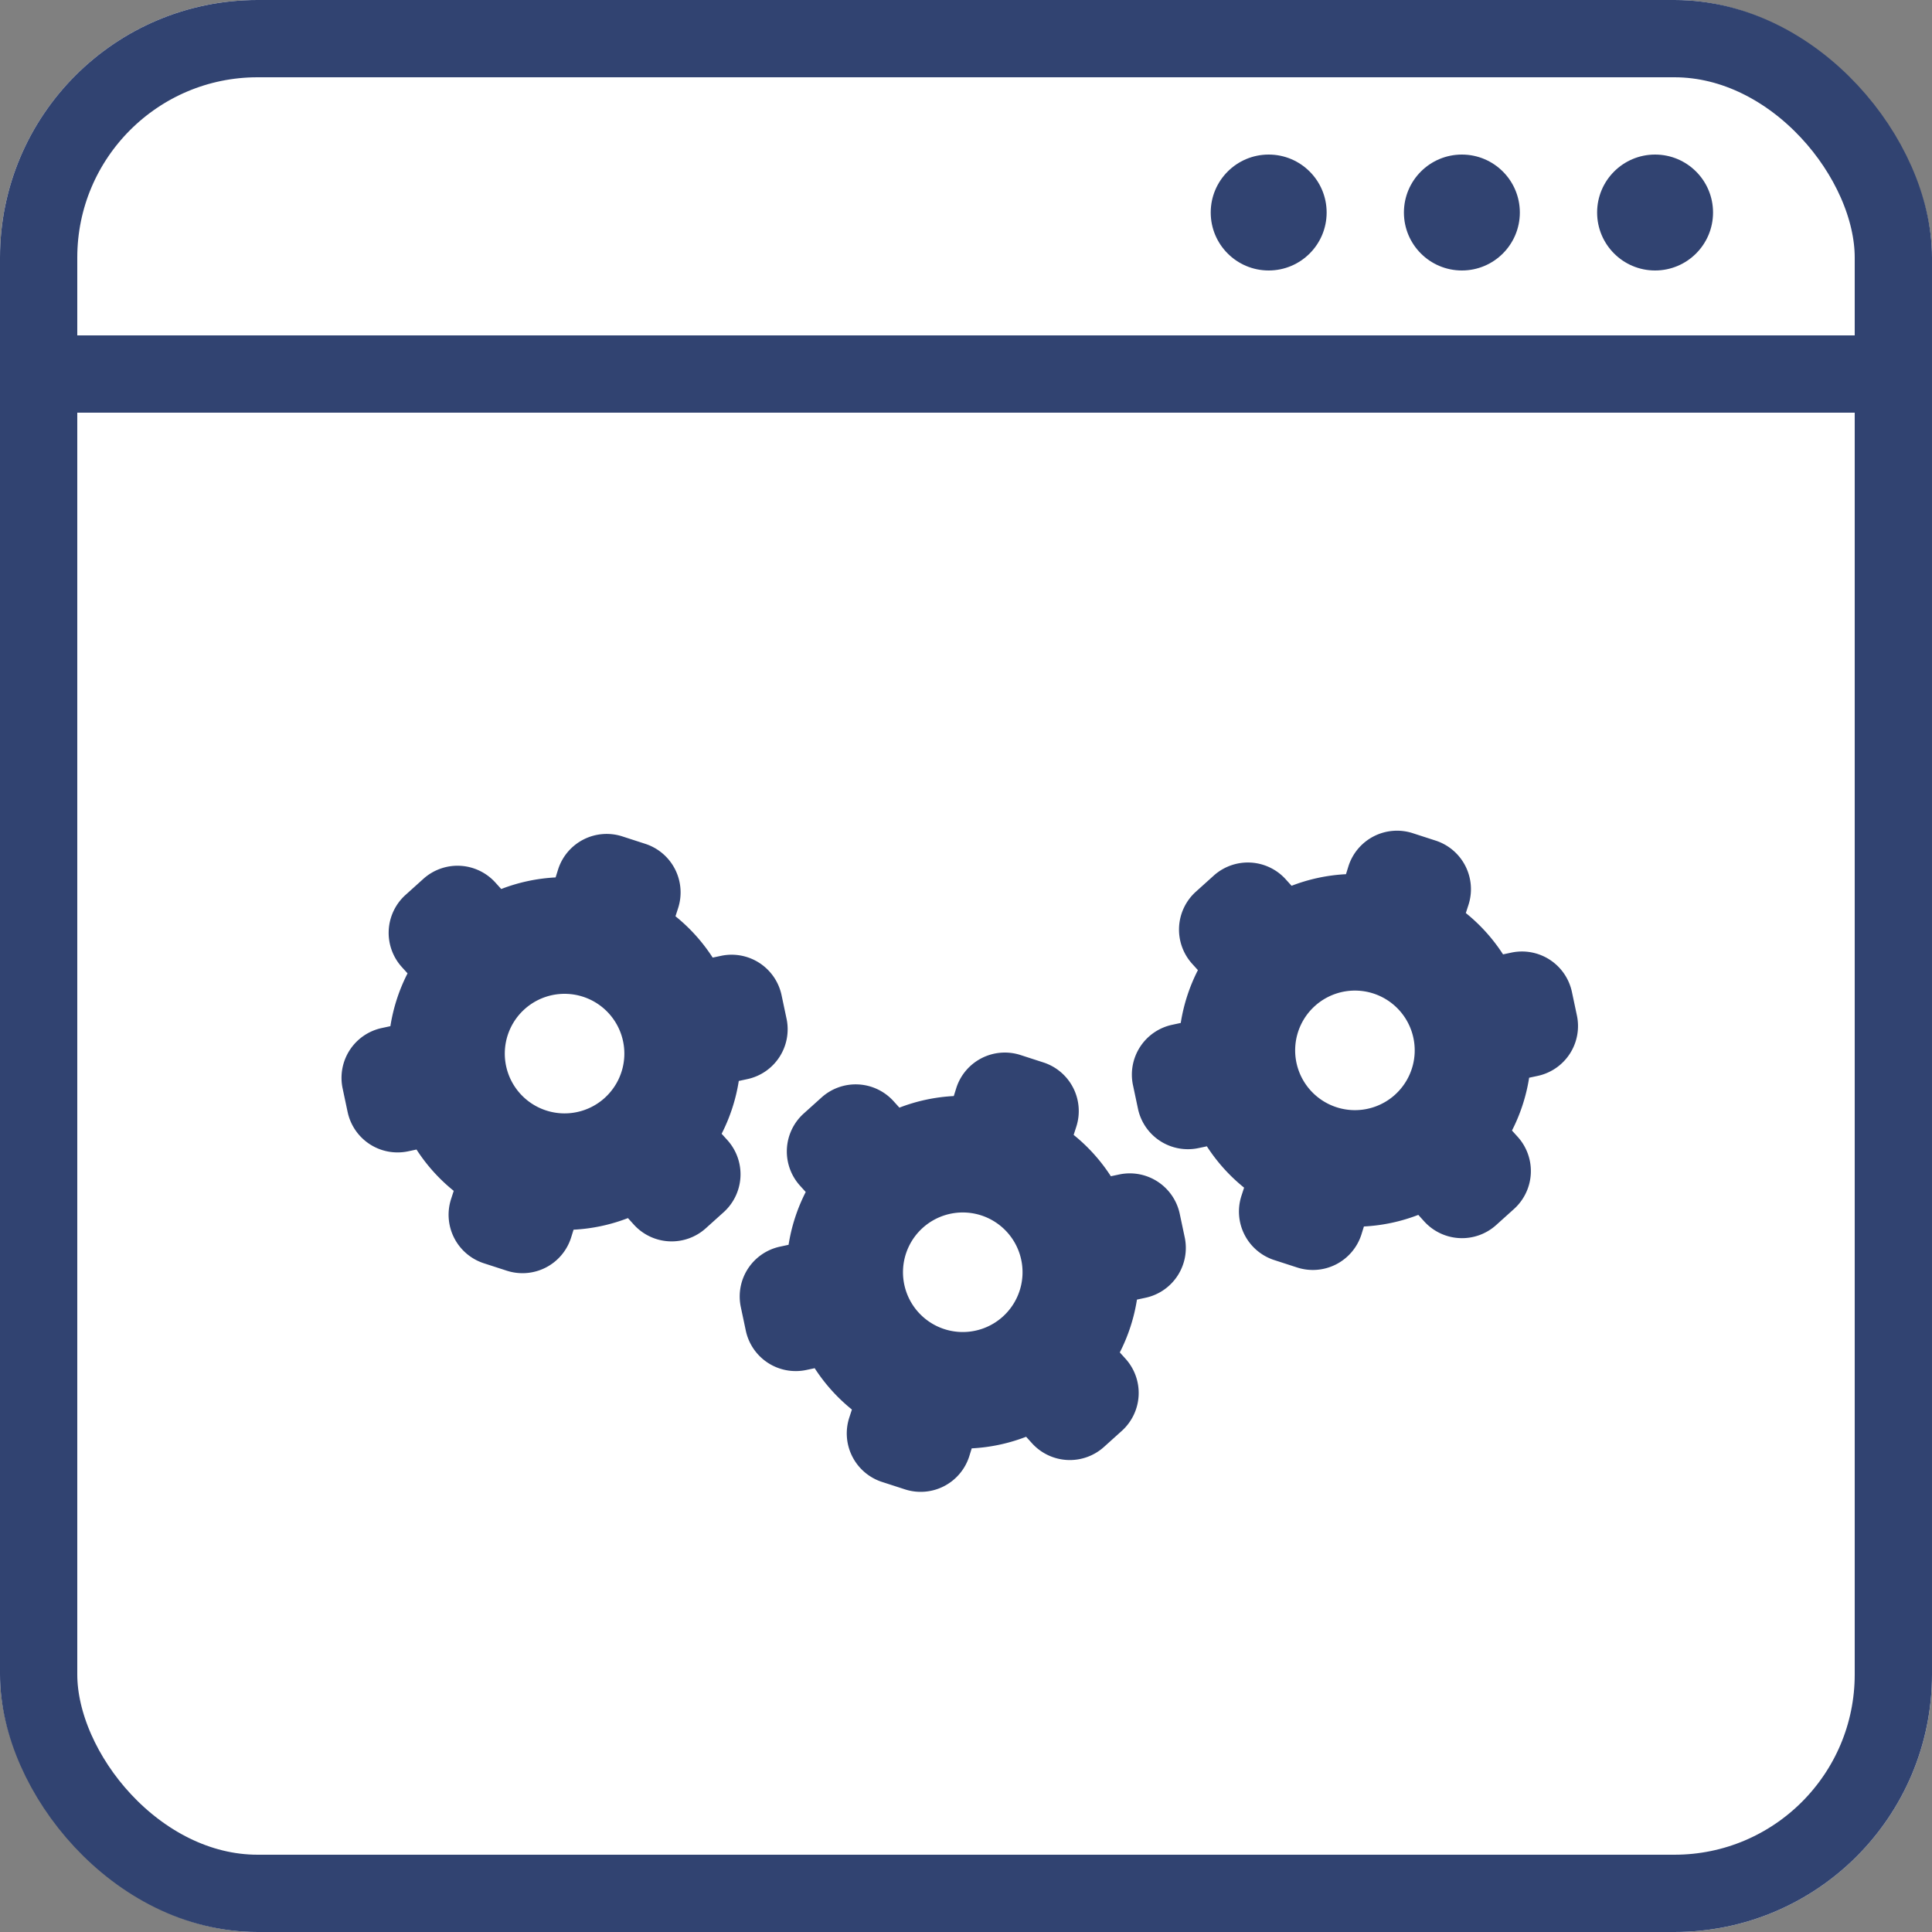
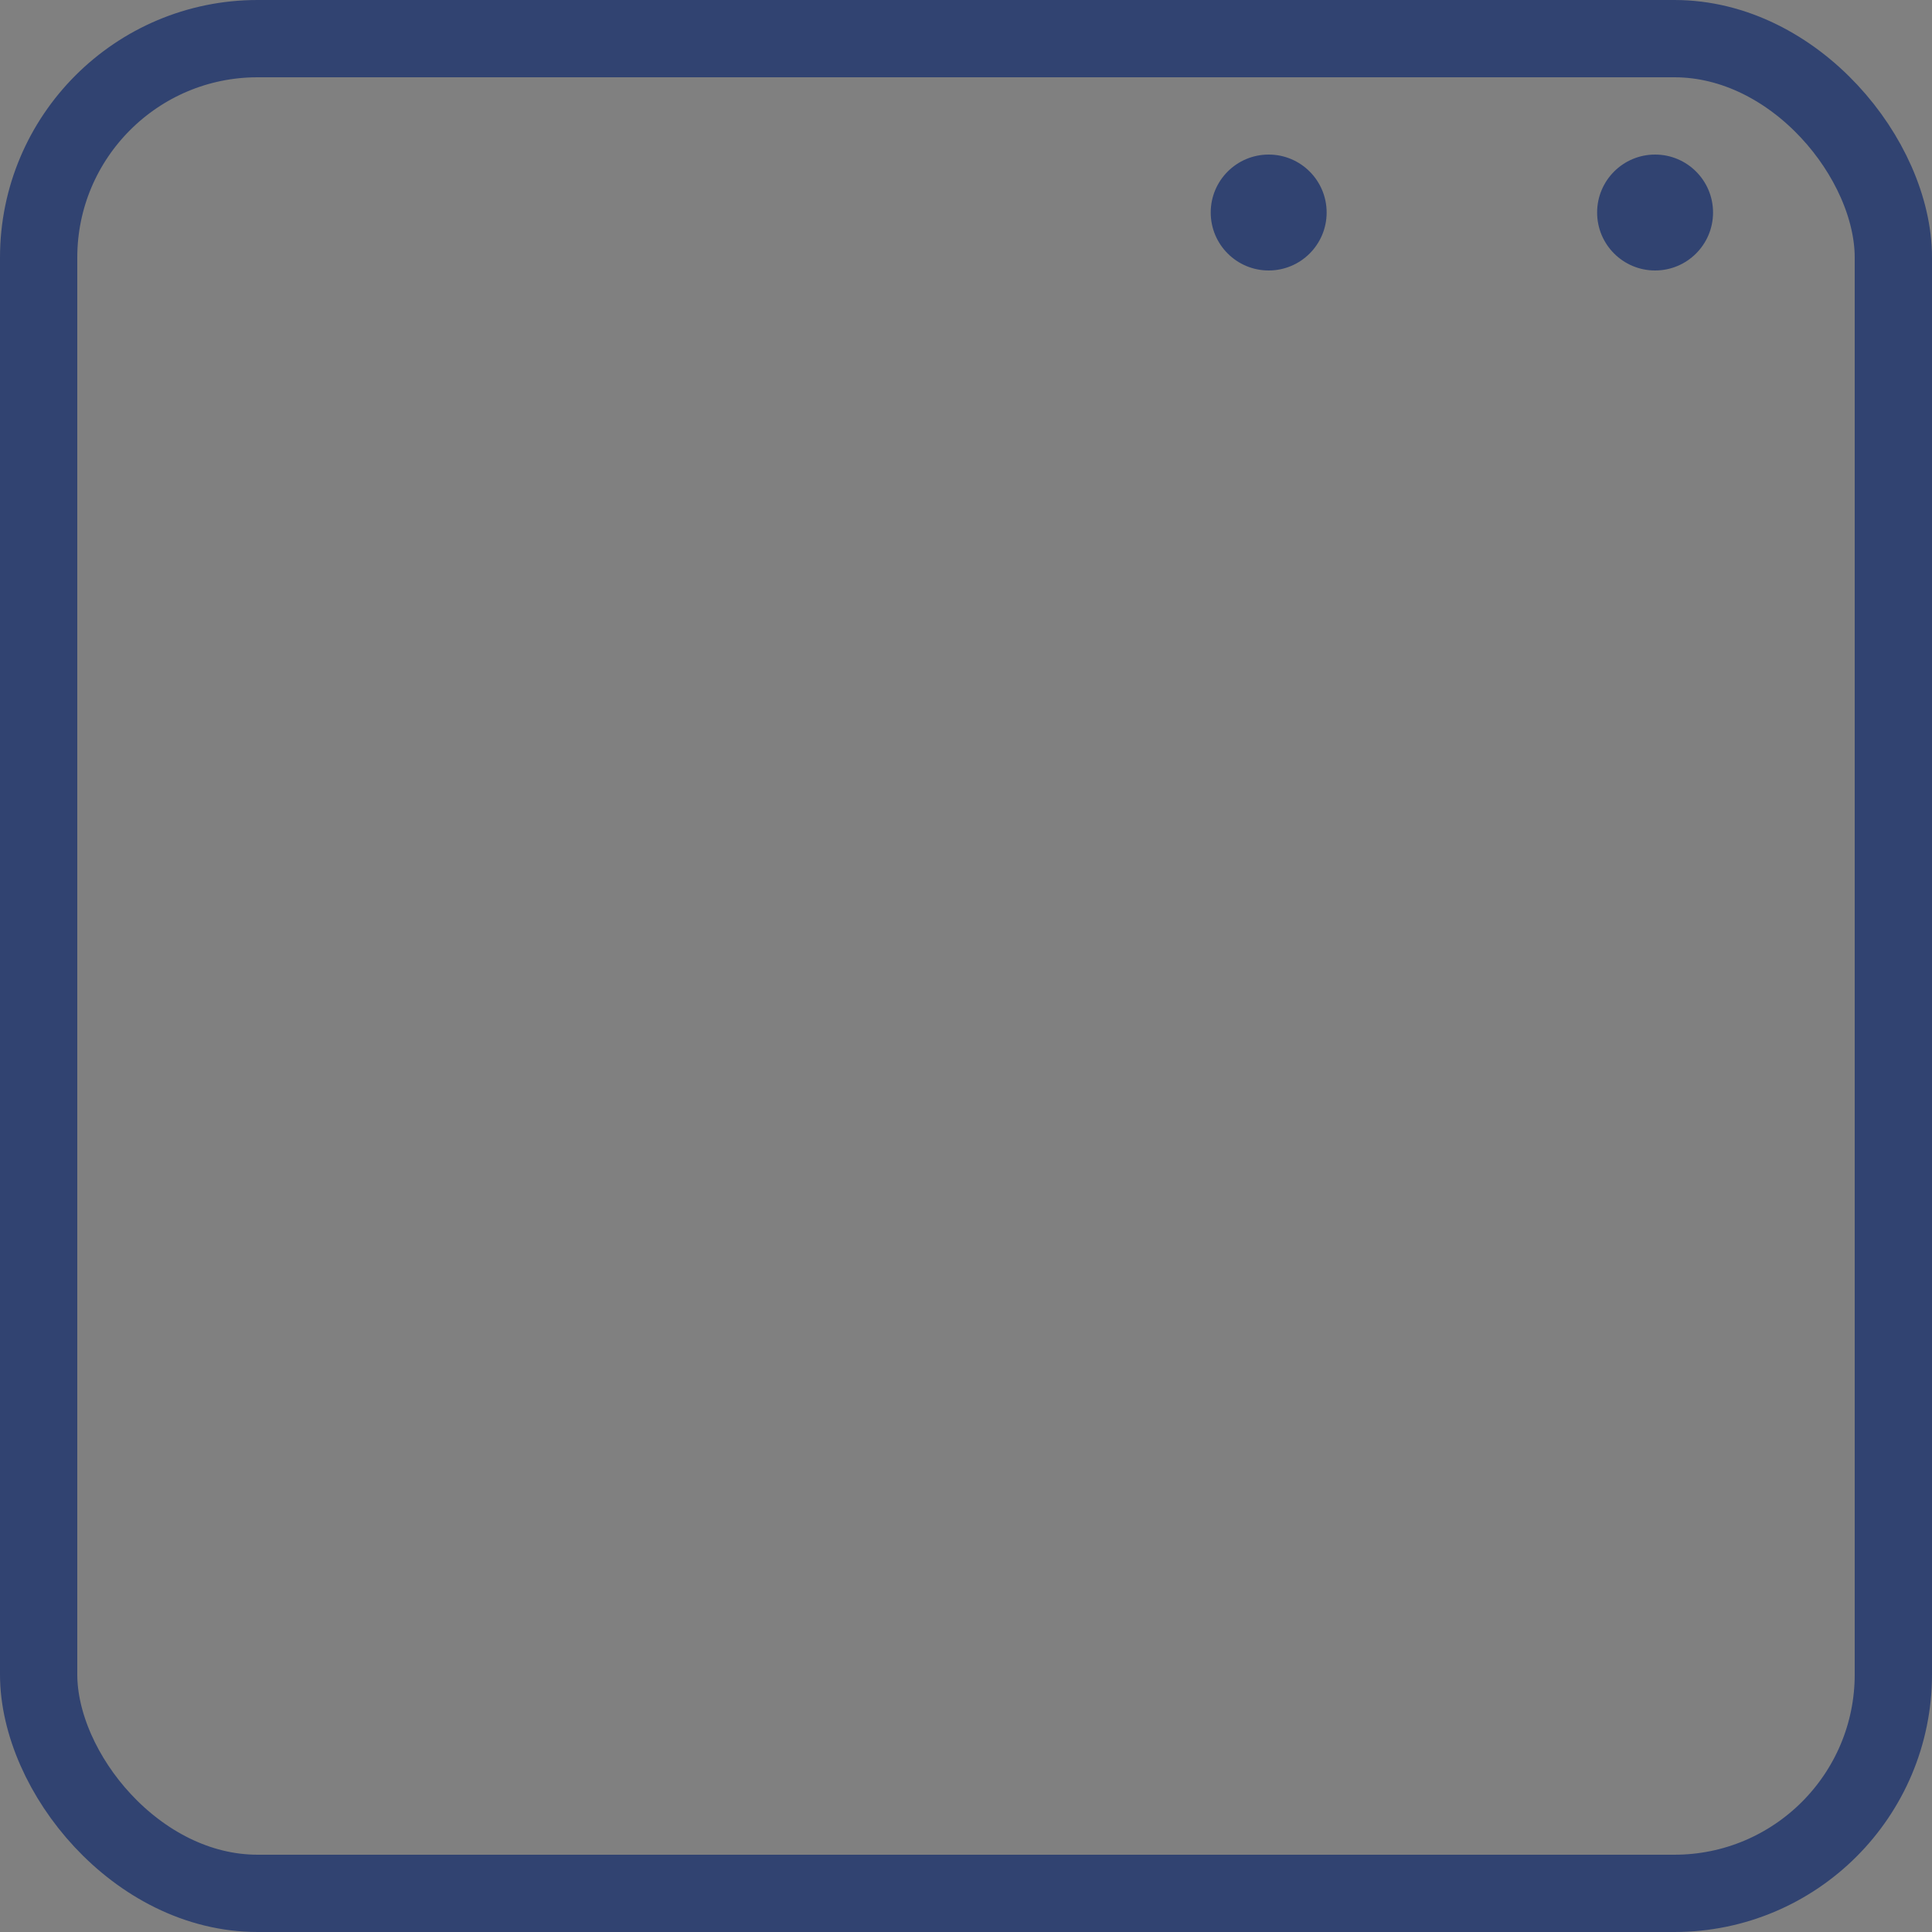
<svg xmlns="http://www.w3.org/2000/svg" width="150" height="150" viewBox="0 0 150 150">
  <rect x="0" y="0" width="150" height="150" fill="#808080" stroke="none" />
  <defs>
    <style>
            .cls-3{fill:#314371}
        </style>
  </defs>
  <g id="Grupo_558" transform="translate(-905 -323)">
    <g id="Retângulo_433" fill="#fff" stroke="#314371" stroke-width="6px" transform="translate(905 323)">
-       <rect width="150" height="150" stroke="none" rx="20" />
      <rect width="144" height="144" x="3" y="3" fill="none" rx="17" />
    </g>
-     <path id="Caminho_596" fill="none" stroke="#314371" stroke-width="6px" d="M23870 372.72h149.035" transform="translate(-22965 -20.68)" />
-     <circle id="Elipse_211" cx="4.5" cy="4.5" r="4.5" class="cls-3" transform="translate(1014 335)" />
    <circle id="Elipse_213" cx="4.5" cy="4.5" r="4.5" class="cls-3" transform="translate(999 335)" />
    <circle id="Elipse_212" cx="4.5" cy="4.5" r="4.5" class="cls-3" transform="translate(1029 335)" />
-     <path id="Caminho_597" d="M1658.388 6217.814l-.388-1.832a3.957 3.957 0 0 1 3.048-4.694l.66-.142a13.657 13.657 0 0 1 1.331-4.1l-.452-.5a3.962 3.962 0 0 1 .293-5.589l1.391-1.252a3.962 3.962 0 0 1 5.589.292l.452.5a13.685 13.685 0 0 1 4.223-.9l.2-.642a3.958 3.958 0 0 1 4.987-2.541l1.781.577a3.965 3.965 0 0 1 2.543 4.989l-.205.634a13.623 13.623 0 0 1 2.889 3.209l.652-.138a3.964 3.964 0 0 1 4.694 3.048l.388 1.832a3.958 3.958 0 0 1-3.048 4.694l-.66.142a13.653 13.653 0 0 1-1.332 4.1l.452.5a3.962 3.962 0 0 1-.293 5.589l-1.391 1.253a3.962 3.962 0 0 1-5.589-.293l-.452-.5a13.67 13.67 0 0 1-4.223.9l-.2.642a3.958 3.958 0 0 1-4.987 2.541l-1.781-.577a3.961 3.961 0 0 1-2.541-4.987l.205-.633a13.638 13.638 0 0 1-2.889-3.209l-.652.138a3.962 3.962 0 0 1-4.695-3.051zm19.949-1.088a4.641 4.641 0 1 0-6.554-.344 4.64 4.64 0 0 0 6.554.344zm-50.864-15.887l-.388-1.831a3.956 3.956 0 0 1 3.048-4.694l.66-.142a13.654 13.654 0 0 1 1.332-4.1l-.452-.5a3.962 3.962 0 0 1 .293-5.589l1.391-1.253a3.962 3.962 0 0 1 5.589.293l.452.5a13.655 13.655 0 0 1 4.223-.9l.2-.642a3.957 3.957 0 0 1 4.987-2.541l1.781.577a3.964 3.964 0 0 1 2.543 4.988l-.205.634a13.623 13.623 0 0 1 2.889 3.209l.652-.138a3.963 3.963 0 0 1 4.694 3.048l.388 1.832a3.958 3.958 0 0 1-3.048 4.693l-.66.142a13.653 13.653 0 0 1-1.332 4.1l.452.5a3.961 3.961 0 0 1-.293 5.589l-1.391 1.252a3.961 3.961 0 0 1-5.589-.293l-.452-.5a13.669 13.669 0 0 1-4.223.9l-.2.642a3.958 3.958 0 0 1-4.987 2.541l-1.781-.577a3.961 3.961 0 0 1-2.541-4.987l.205-.634a13.6 13.6 0 0 1-2.889-3.209l-.652.139a3.962 3.962 0 0 1-4.695-3.049zm19.949-1.089a4.641 4.641 0 1 0-6.554-.343 4.64 4.64 0 0 0 6.555.343zm41.414.838l-.388-1.832a3.958 3.958 0 0 1 3.048-4.693l.66-.142a13.653 13.653 0 0 1 1.332-4.1l-.452-.5a3.961 3.961 0 0 1 .293-5.589l1.391-1.253a3.962 3.962 0 0 1 5.589.293l.452.5a13.669 13.669 0 0 1 4.223-.9l.2-.642a3.957 3.957 0 0 1 4.987-2.541l1.781.577a3.965 3.965 0 0 1 2.543 4.989l-.206.633a13.62 13.62 0 0 1 2.89 3.209l.652-.138a3.964 3.964 0 0 1 4.694 3.049l.388 1.831a3.958 3.958 0 0 1-3.048 4.694l-.66.141a13.652 13.652 0 0 1-1.332 4.1l.452.5a3.962 3.962 0 0 1-.293 5.589l-1.391 1.253a3.962 3.962 0 0 1-5.589-.293l-.452-.5a13.656 13.656 0 0 1-4.223.9l-.2.642a3.957 3.957 0 0 1-4.987 2.541l-1.781-.577a3.96 3.96 0 0 1-2.541-4.986l.206-.634a13.62 13.62 0 0 1-2.89-3.209l-.652.138a3.962 3.962 0 0 1-4.696-3.05zm19.949-1.089a4.641 4.641 0 1 0-6.554-.344 4.64 4.64 0 0 0 6.554.345z" class="cls-3" transform="translate(-695.483 -5791.5)" />
  </g>
</svg>